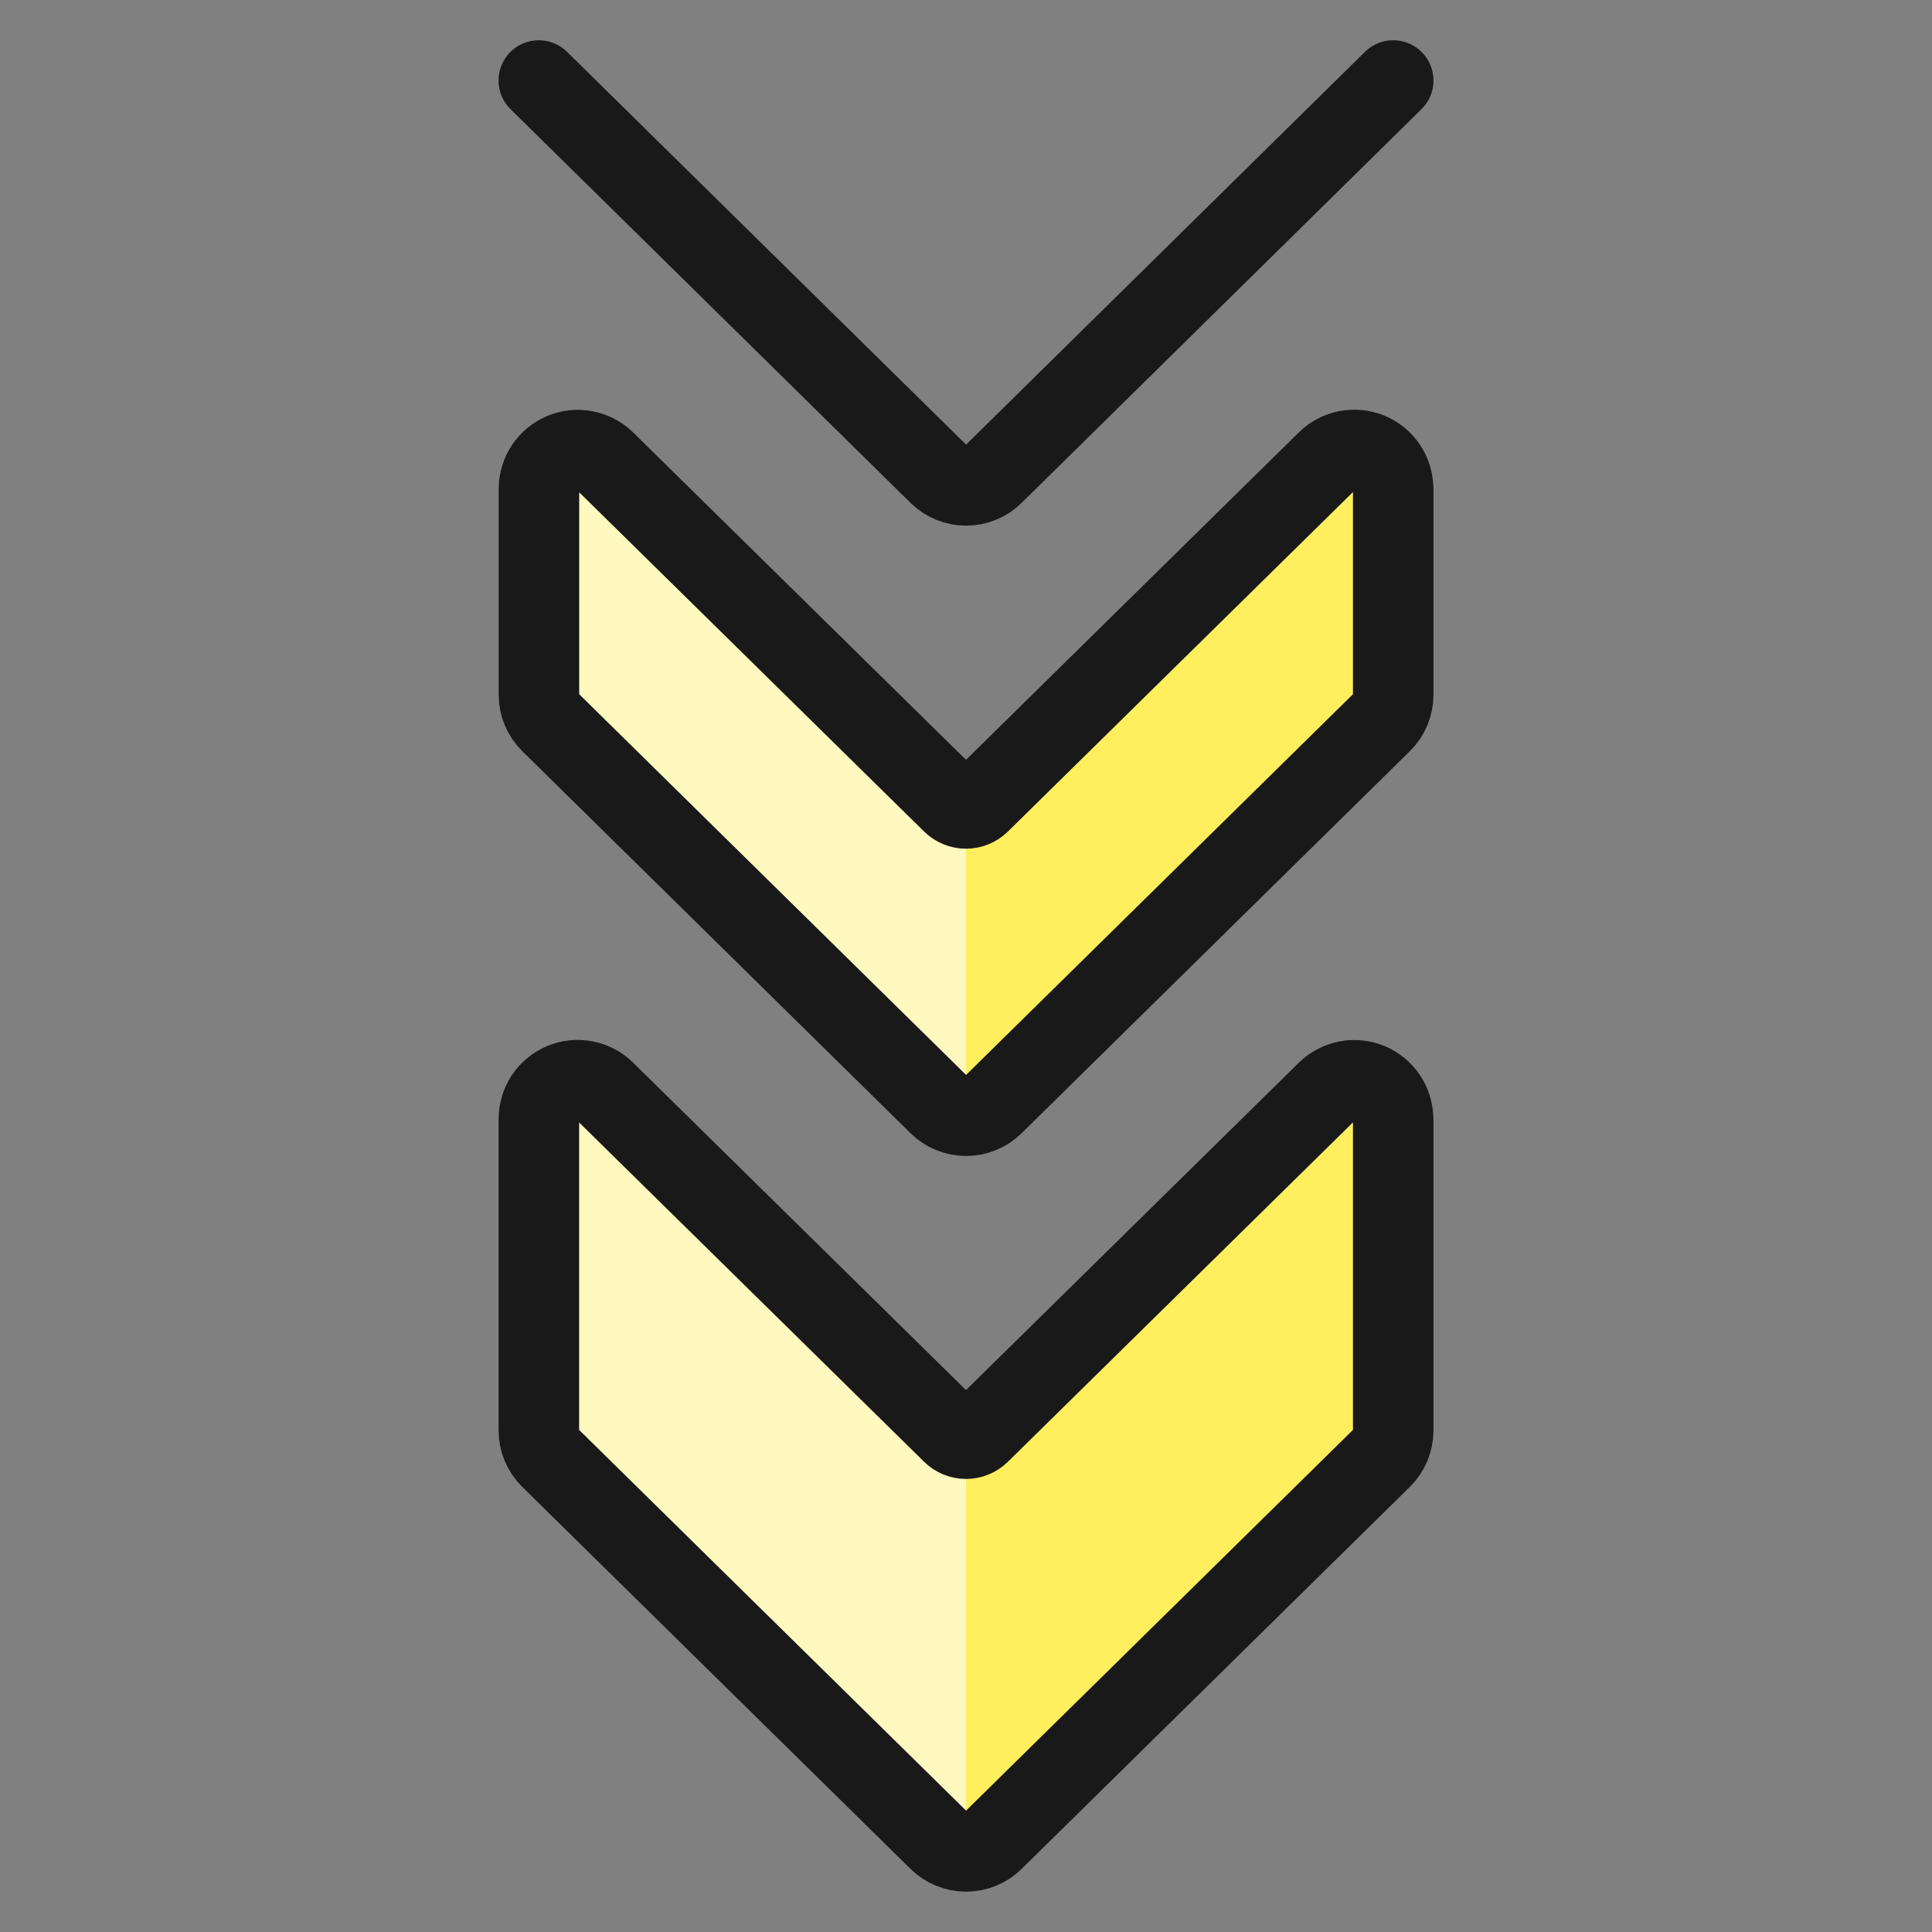
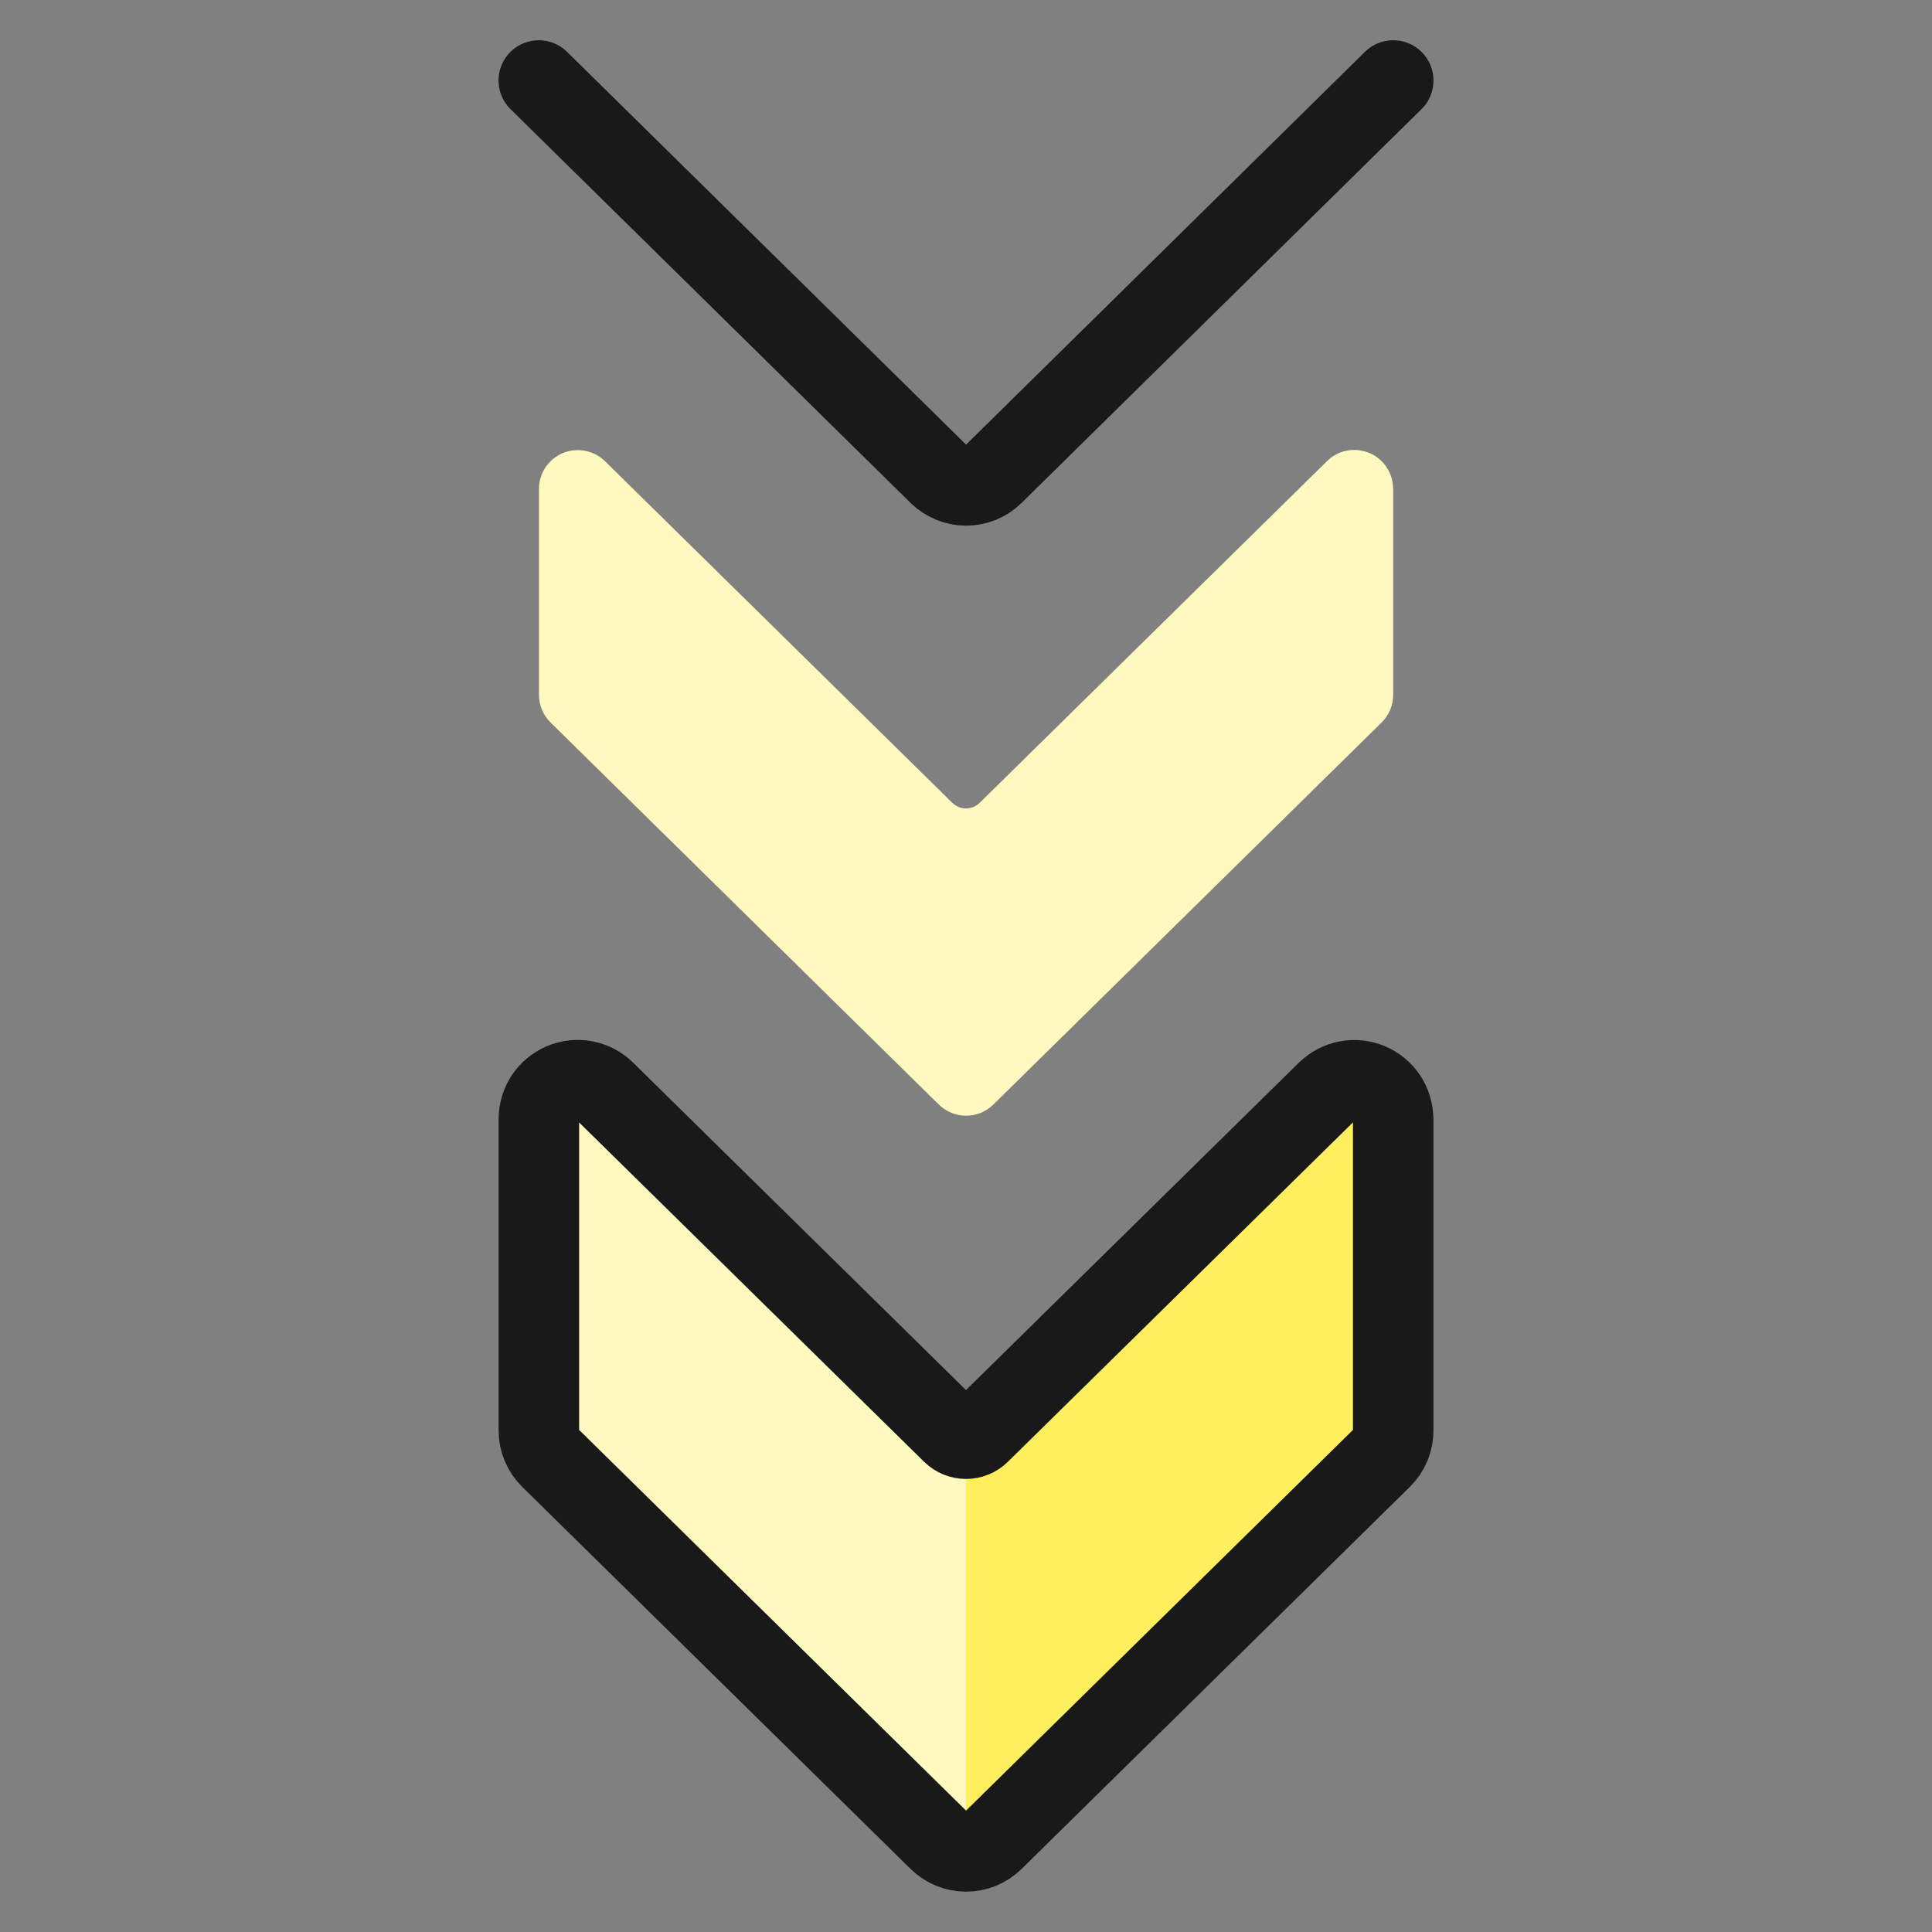
<svg xmlns="http://www.w3.org/2000/svg" fill="none" viewBox="0 0 24 24" id="Arrow-Double-Down-1--Streamline-Ultimate">
  <rect x="0" y="0" width="24" height="24" fill="#808080" stroke="none" />
  <desc>
    Arrow Double Down 1 Streamline Icon: https://streamlinehq.com
  </desc>
  <path fill="#fff9bf" d="M17.307 13.902v3.867c0 0.064 -0.013 0.128 -0.037 0.187 -0.025 0.059 -0.061 0.113 -0.107 0.158l-4.824 4.747c-0.09 0.088 -0.211 0.138 -0.338 0.138 -0.126 0 -0.248 -0.05 -0.338 -0.138l-4.825 -4.747c-0.046 -0.045 -0.082 -0.099 -0.107 -0.158 -0.025 -0.059 -0.037 -0.123 -0.037 -0.187v-3.867c-0 -0.095 0.028 -0.188 0.08 -0.268 0.053 -0.079 0.128 -0.141 0.215 -0.178s0.185 -0.047 0.278 -0.029c0.093 0.018 0.18 0.063 0.247 0.13l4.317 4.246c0.045 0.044 0.106 0.069 0.169 0.069s0.124 -0.025 0.169 -0.069l4.317 -4.246c0.068 -0.066 0.154 -0.111 0.247 -0.129 0.093 -0.018 0.19 -0.007 0.277 0.029 0.087 0.037 0.162 0.099 0.214 0.177 0.053 0.079 0.081 0.172 0.081 0.266Z" stroke-width="1" />
  <path fill="#fff9bf" d="M17.307 6.069V8.63c0 0.064 -0.013 0.128 -0.037 0.187 -0.025 0.059 -0.061 0.113 -0.107 0.158l-4.824 4.747c-0.09 0.088 -0.211 0.138 -0.338 0.138 -0.126 0 -0.248 -0.05 -0.338 -0.138L6.839 8.975c-0.046 -0.045 -0.082 -0.099 -0.107 -0.158 -0.025 -0.059 -0.037 -0.123 -0.037 -0.187V6.069c0.001 -0.094 0.03 -0.187 0.082 -0.265 0.053 -0.078 0.128 -0.139 0.215 -0.176 0.087 -0.036 0.183 -0.046 0.276 -0.028 0.093 0.018 0.178 0.062 0.246 0.128l4.317 4.246c0.045 0.044 0.106 0.069 0.169 0.069s0.124 -0.025 0.169 -0.069l4.316 -4.246c0.068 -0.067 0.153 -0.112 0.246 -0.13 0.093 -0.018 0.19 -0.008 0.277 0.028 0.088 0.036 0.163 0.098 0.215 0.176 0.053 0.079 0.082 0.171 0.082 0.266Z" stroke-width="1" />
  <path fill="#ffef5e" d="M12.169 17.805c-0.022 0.022 -0.049 0.04 -0.078 0.051 -0.029 0.012 -0.06 0.018 -0.091 0.018V23c0.127 0 0.248 -0.049 0.339 -0.138l4.824 -4.747c0.046 -0.045 0.082 -0.099 0.107 -0.158 0.025 -0.059 0.037 -0.123 0.037 -0.187v-3.868c0 -0.095 -0.028 -0.188 -0.081 -0.267 -0.052 -0.079 -0.127 -0.141 -0.215 -0.178 -0.088 -0.037 -0.184 -0.047 -0.277 -0.029 -0.093 0.018 -0.179 0.063 -0.247 0.129l-4.318 4.248Z" stroke-width="1" />
-   <path fill="#ffef5e" d="M12.17 9.974c-0.045 0.045 -0.106 0.07 -0.17 0.069v3.819c0.127 0 0.248 -0.05 0.339 -0.139l4.824 -4.747c0.046 -0.045 0.082 -0.099 0.107 -0.158 0.025 -0.059 0.037 -0.123 0.037 -0.187v-2.563c-0.001 -0.095 -0.029 -0.187 -0.082 -0.266 -0.053 -0.079 -0.128 -0.14 -0.216 -0.176 -0.088 -0.036 -0.184 -0.046 -0.277 -0.028 -0.093 0.018 -0.179 0.063 -0.246 0.13l-4.316 4.246Z" stroke-width="1" />
  <path stroke="#191919" stroke-linecap="round" stroke-linejoin="round" d="M17.307 13.902v3.867c0 0.064 -0.013 0.128 -0.037 0.187 -0.025 0.059 -0.061 0.113 -0.107 0.158l-4.824 4.747c-0.09 0.088 -0.211 0.138 -0.338 0.138 -0.126 0 -0.248 -0.05 -0.338 -0.138l-4.825 -4.747c-0.046 -0.045 -0.082 -0.099 -0.107 -0.158 -0.025 -0.059 -0.037 -0.123 -0.037 -0.187v-3.867c-0 -0.095 0.028 -0.188 0.08 -0.268 0.053 -0.079 0.128 -0.141 0.215 -0.178s0.185 -0.047 0.278 -0.029c0.093 0.018 0.18 0.063 0.247 0.13l4.317 4.246c0.045 0.044 0.106 0.069 0.169 0.069s0.124 -0.025 0.169 -0.069l4.317 -4.246c0.068 -0.066 0.154 -0.111 0.247 -0.129 0.093 -0.018 0.19 -0.007 0.277 0.029 0.087 0.037 0.162 0.099 0.214 0.177 0.053 0.079 0.081 0.172 0.081 0.266Z" stroke-width="1" />
-   <path stroke="#191919" stroke-linecap="round" stroke-linejoin="round" d="M17.307 6.069V8.63c0 0.064 -0.013 0.128 -0.037 0.187 -0.025 0.059 -0.061 0.113 -0.107 0.158l-4.824 4.747c-0.09 0.088 -0.211 0.138 -0.338 0.138 -0.126 0 -0.248 -0.05 -0.338 -0.138L6.839 8.975c-0.046 -0.045 -0.082 -0.099 -0.107 -0.158 -0.025 -0.059 -0.037 -0.123 -0.037 -0.187V6.069c0.001 -0.094 0.03 -0.187 0.082 -0.265 0.053 -0.078 0.128 -0.139 0.215 -0.176 0.087 -0.036 0.183 -0.046 0.276 -0.028 0.093 0.018 0.178 0.062 0.246 0.128l4.317 4.246c0.045 0.044 0.106 0.069 0.169 0.069s0.124 -0.025 0.169 -0.069l4.316 -4.246c0.068 -0.067 0.153 -0.112 0.246 -0.13 0.093 -0.018 0.19 -0.008 0.277 0.028 0.088 0.036 0.163 0.098 0.215 0.176 0.053 0.079 0.082 0.171 0.082 0.266Z" stroke-width="1" />
  <path stroke="#191919" stroke-linecap="round" stroke-linejoin="round" d="m17.307 1 -4.968 4.892c-0.09 0.088 -0.211 0.138 -0.338 0.138 -0.126 0 -0.247 -0.05 -0.338 -0.138L6.693 1" stroke-width="1" />
</svg>